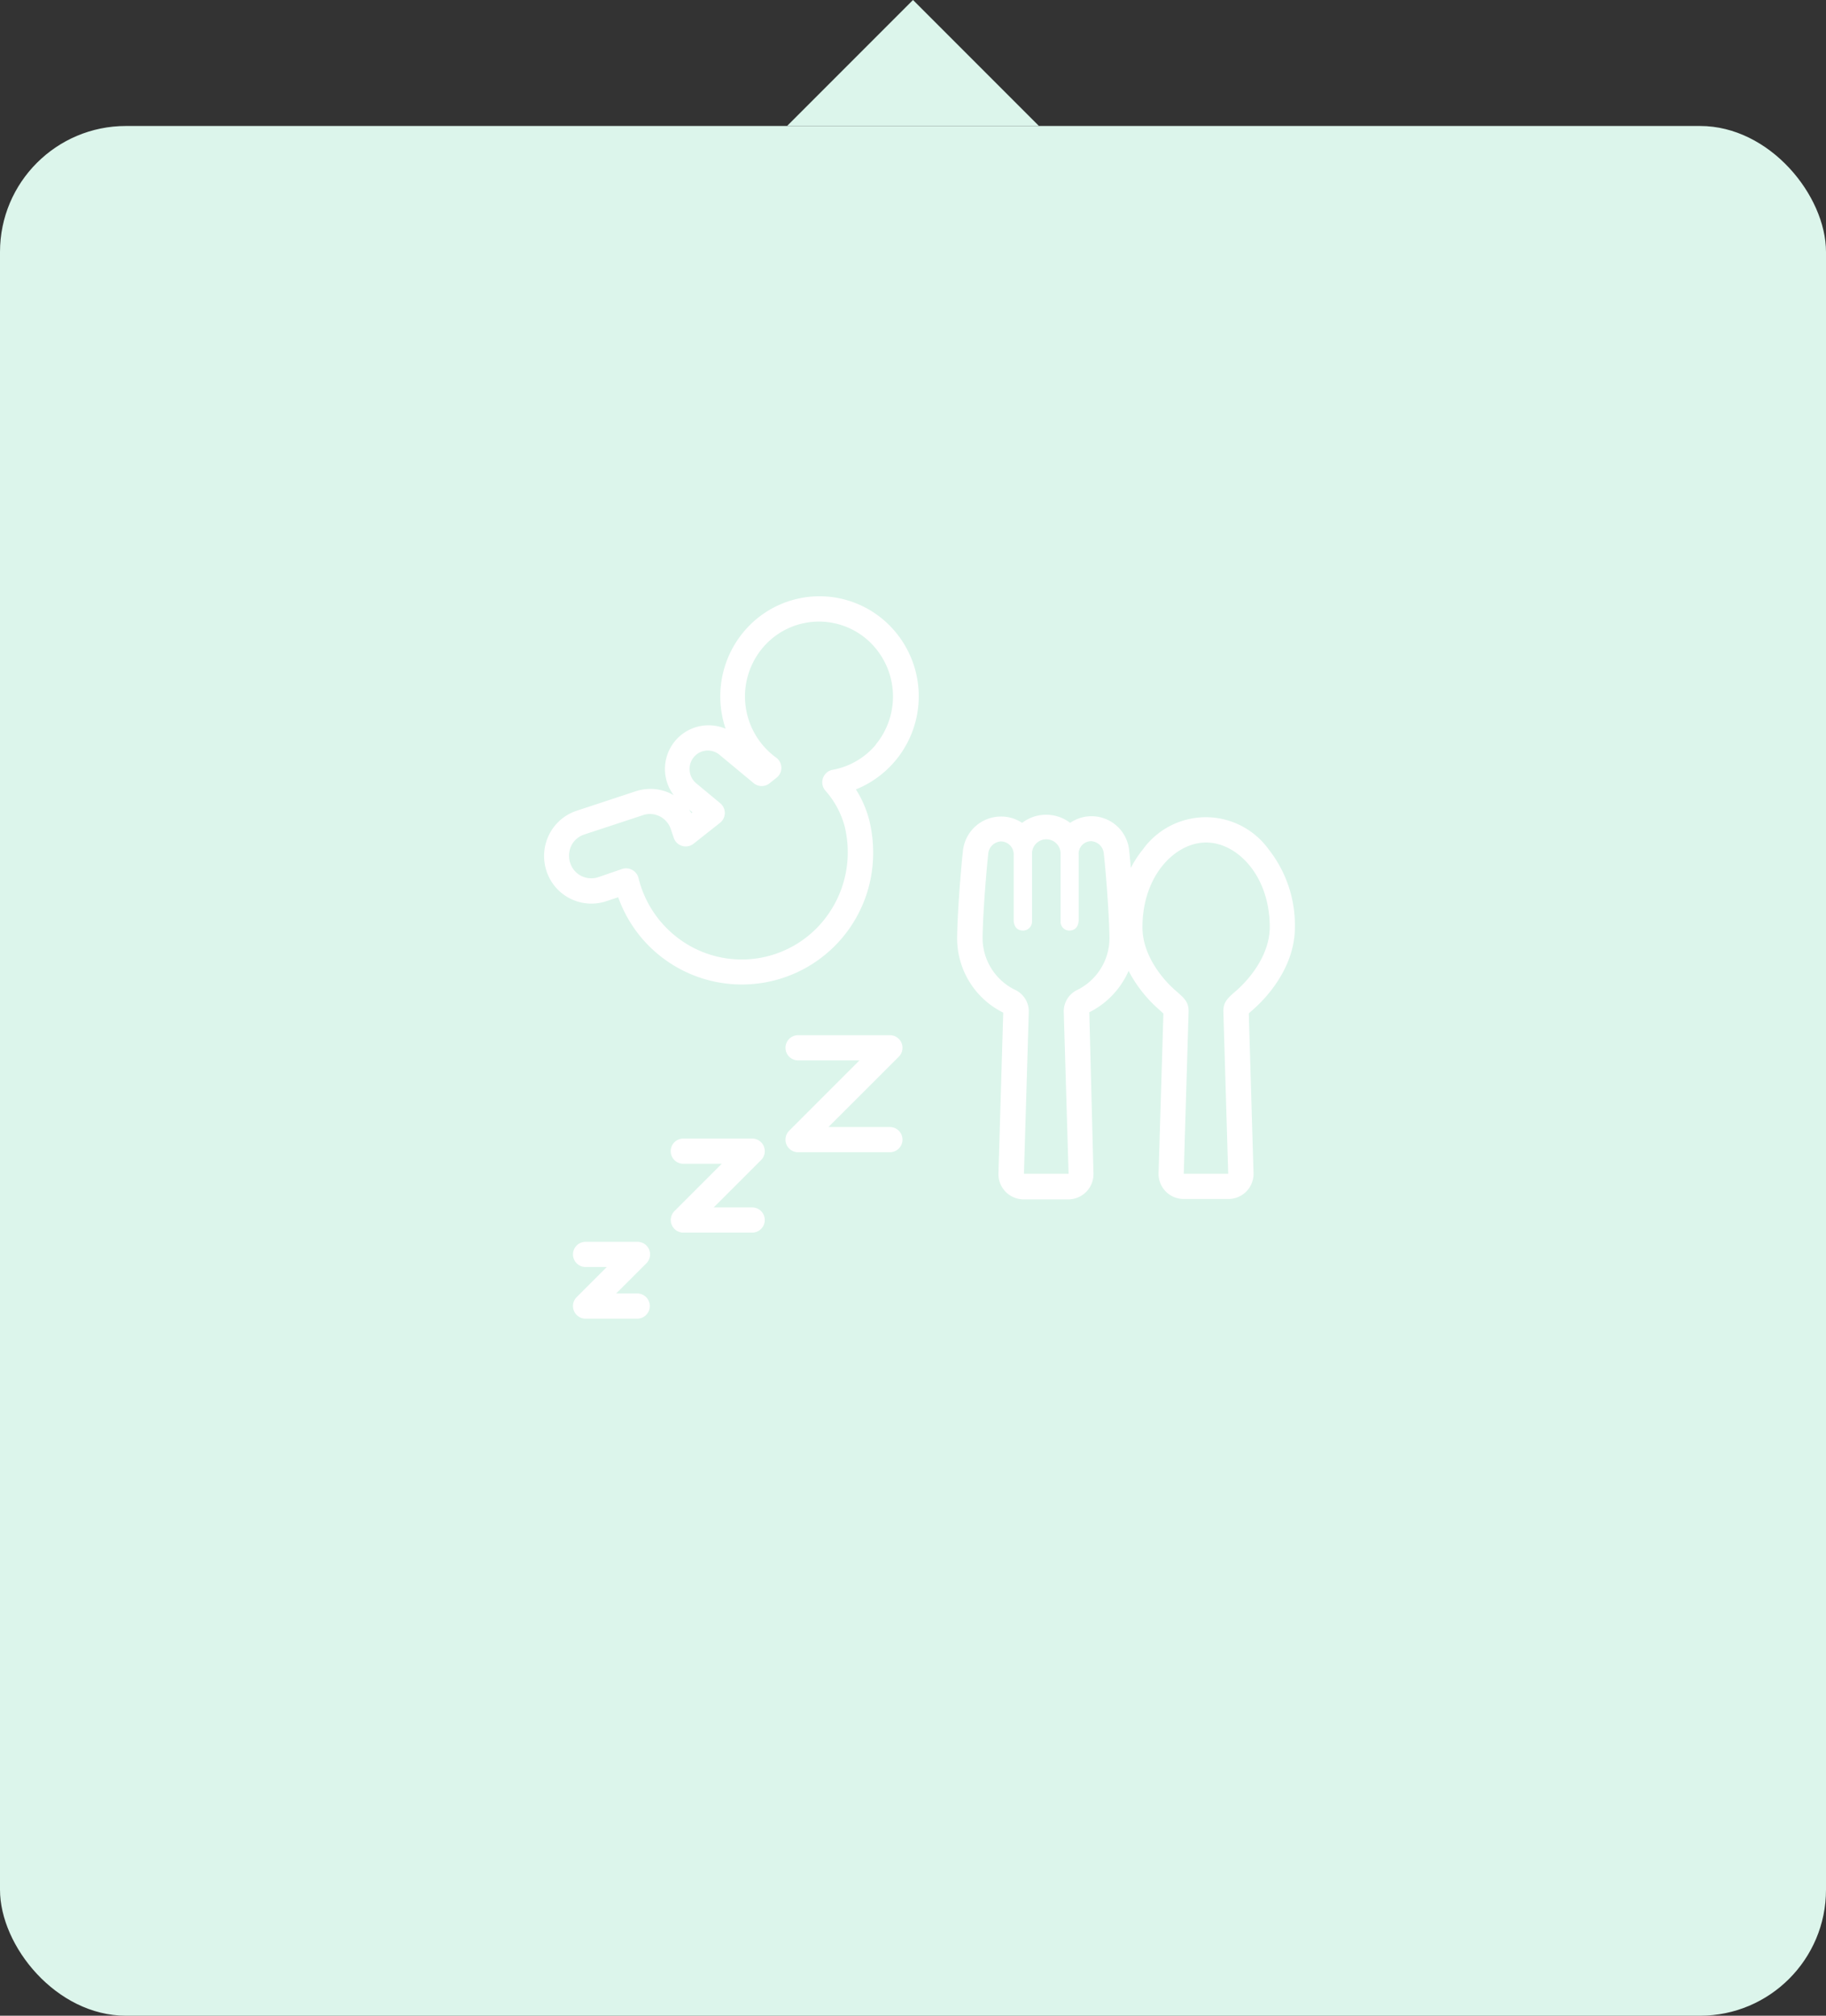
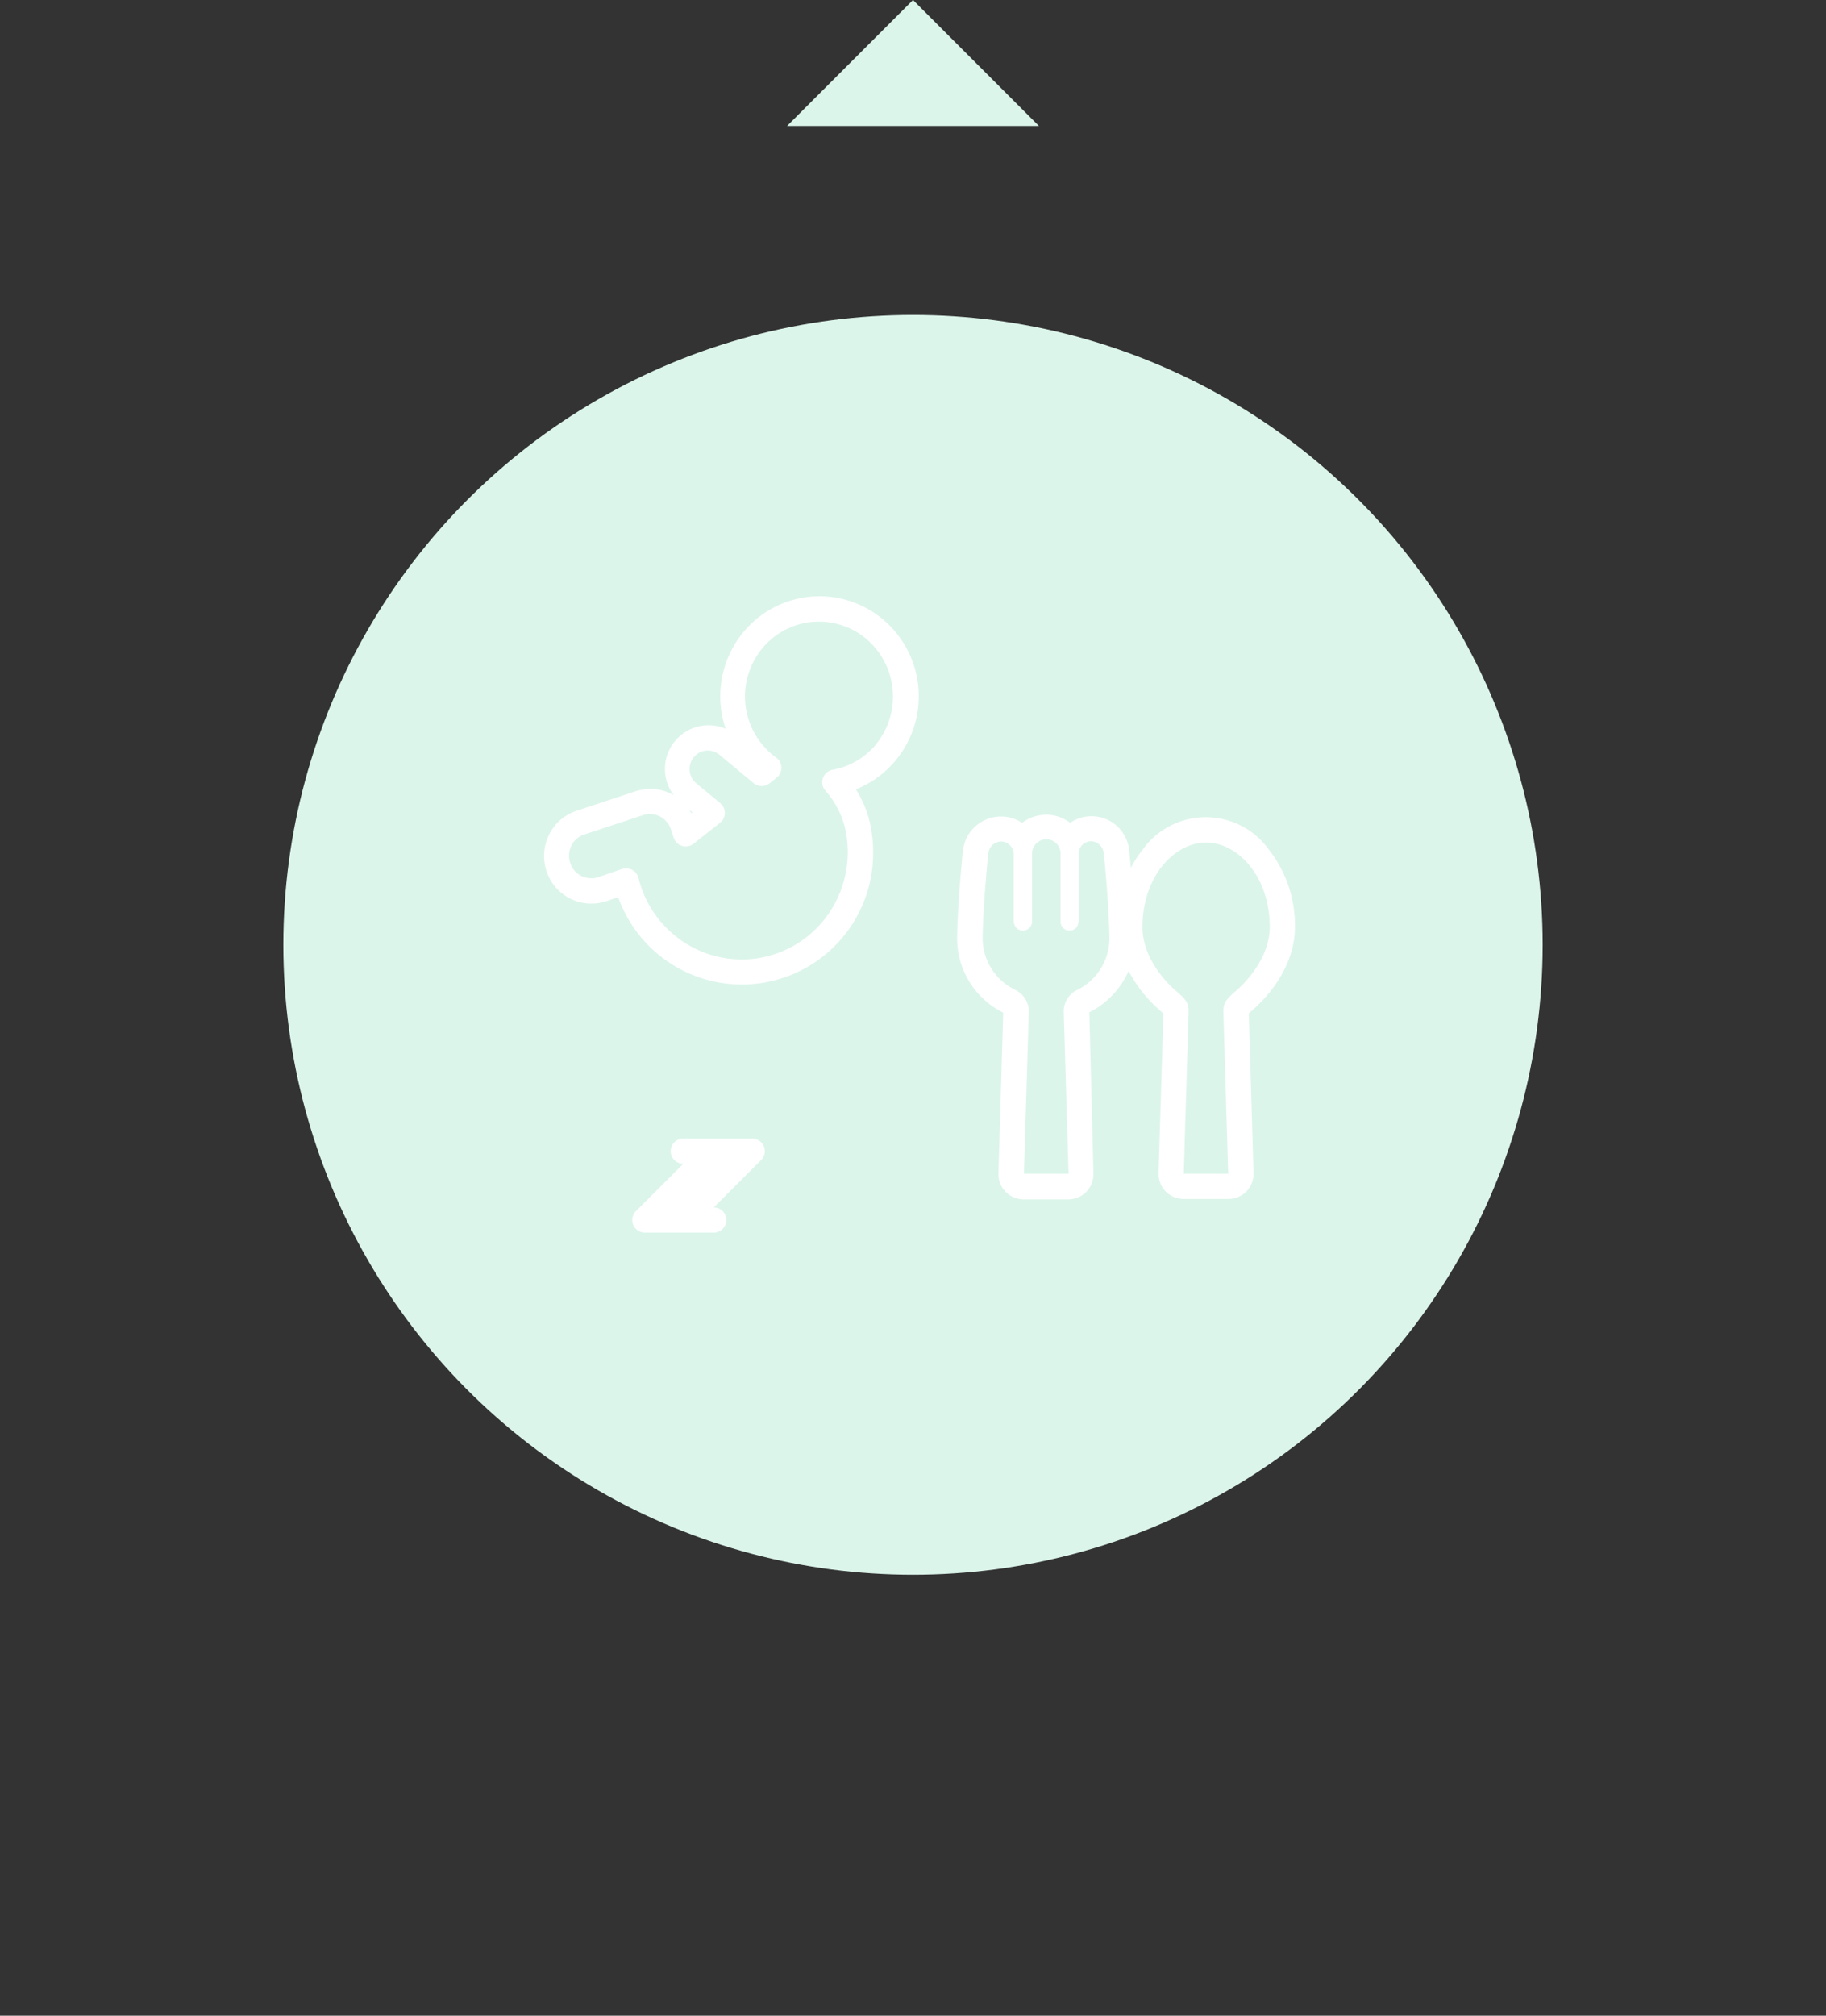
<svg xmlns="http://www.w3.org/2000/svg" viewBox="0 0 290 320">
  <rect x="0" y="0" width="290" height="320" fill="#333333" stroke="none" />
  <defs>
    <style>.cls-1{isolation:isolate;}.cls-2,.cls-3{fill:#dcf5eb;}.cls-3{mix-blend-mode:multiply;}.cls-4{fill:#fff;}</style>
  </defs>
  <title>アセット 22</title>
  <g class="cls-1">
    <g id="レイヤー_2" data-name="レイヤー 2">
      <g id="_4" data-name="4">
-         <rect class="cls-2" y="20" width="290" height="300" rx="20" />
        <circle class="cls-3" cx="145" cy="150" r="100" />
        <polygon class="cls-2" points="165 20 145 0 125 20 165 20" />
-         <polygon class="cls-4" points="107.13 117.64 107.13 117.64 107.13 117.64 107.13 117.64" />
        <path class="cls-4" d="M130.11,94.66A15.67,15.67,0,0,0,119,99.32a16,16,0,0,0-3.76,16.37A6.93,6.93,0,0,0,107,126.24a7.39,7.39,0,0,0-3.71-1,7.69,7.69,0,0,0-2.34.38h0l-9.37,3.09a7.51,7.51,0,0,0-3.78,2.8,7.6,7.6,0,0,0-1.39,4.38,7.68,7.68,0,0,0,.37,2.35,7.5,7.5,0,0,0,9.47,4.84l1.93-.64a20.85,20.85,0,0,0,40.49-7.12,21.38,21.38,0,0,0-.59-5,16.93,16.93,0,0,0-2.15-5,15.94,15.94,0,0,0,5.37-26A15.68,15.68,0,0,0,130.11,94.66ZM109.8,129.09c-.11-.19-.23-.37-.35-.56l.51.43Zm29.31-10.88a11.71,11.71,0,0,1-6.88,4,2,2,0,0,0-1.52,1.3,2,2,0,0,0,.37,2,14,14,0,0,1,3.08,5.73,17.72,17.72,0,0,1,.48,4.06,17.17,17.17,0,0,1-3.55,10.45,16.74,16.74,0,0,1-23.63,3,17,17,0,0,1-6.06-9.38,2,2,0,0,0-1-1.27,2,2,0,0,0-1.59-.15L95,139.26a3.43,3.43,0,0,1-1.08.17A3.49,3.49,0,0,1,90.56,137a3.31,3.31,0,0,1-.18-1.11A3.59,3.59,0,0,1,91,133.8a3.53,3.53,0,0,1,1.76-1.31l9.38-3.09h0a3.4,3.4,0,0,1,1.08-.18,3.52,3.52,0,0,1,3.33,2.45L107,133a2,2,0,0,0,1.32,1.29,2,2,0,0,0,1.82-.34l4.23-3.34a2,2,0,0,0,0-3.11l-3.79-3.14a2.94,2.94,0,0,1-1.06-2.28,2.91,2.91,0,0,1,.66-1.87h0a2.88,2.88,0,0,1,4.07-.4l5.46,4.53a2,2,0,0,0,2.52,0l1.11-.88a2,2,0,0,0-.08-3.19,12,12,0,0,1-1.51-18.11,11.67,11.67,0,0,1,16.63,0,12,12,0,0,1,.68,16.07Z" />
        <path class="cls-4" d="M201.5,134.86a12.32,12.32,0,0,0-20,0,16.74,16.74,0,0,0-1.9,2.91c-.12-1.29-.21-2.25-.26-2.62a6,6,0,0,0-9.38-4.52,6.29,6.29,0,0,0-7.63,0,6,6,0,0,0-3.41-1,6.07,6.07,0,0,0-6,5.58c-.15,1.19-.84,8.68-.91,13.55a13.17,13.17,0,0,0,7.32,12l-.76,25.52a4,4,0,0,0,4,4.12h7.09a4,4,0,0,0,4-4.12L173,160.7a13.32,13.32,0,0,0,6.24-6.57,21.27,21.27,0,0,0,4.68,6l.21.19.64.58L184,186.22a4,4,0,0,0,1.12,2.91,4,4,0,0,0,2.87,1.21h7.1a4,4,0,0,0,2.87-1.21,4,4,0,0,0,1.12-2.91l-.75-25.34.64-.57.22-.2c1.51-1.34,6.46-6.24,6.46-12.9A19.43,19.43,0,0,0,201.5,134.86Zm-30.34,22.26a3.77,3.77,0,0,0-2.22,3.43l.77,25.79h-7.09l.77-25.79a3.77,3.77,0,0,0-2.22-3.43,9.18,9.18,0,0,1-5.12-8.34c.08-4.71.76-12.08.89-13.11a2.15,2.15,0,0,1,2-2.09,2.05,2.05,0,0,1,2.05,2.16V146c0,1.17.6,1.73,1.52,1.73a1.43,1.43,0,0,0,1.39-1.52v-10.7a2.27,2.27,0,0,1,4.54,0l0,10.7a1.39,1.39,0,0,0,1.34,1.52c.92,0,1.53-.56,1.53-1.73v-10.3a2,2,0,0,1,2-2.16,2.15,2.15,0,0,1,2,2.09c.14,1,.81,8.4.89,13.11A9.18,9.18,0,0,1,171.16,157.12Zm25.35,0c-1.53,1.34-2.22,1.88-2.22,3.43l.77,25.79H188l.77-25.79c0-1.55-.69-2.09-2.22-3.43s-5.11-5.2-5.11-9.91c0-8.23,5.2-13.46,10.11-13.46s10.11,5.23,10.11,13.46C201.62,151.92,198.06,155.74,196.51,157.12Z" />
-         <path class="cls-4" d="M141.33,178.92h-9.76l11.17-11.16a2,2,0,0,0-1.41-3.42H126.75a2,2,0,0,0,0,4h9.75l-11.17,11.17a2,2,0,0,0,1.42,3.41h14.58a2,2,0,0,0,0-4Z" />
-         <path class="cls-4" d="M119.46,191.68h-6.11l7.52-7.51a2,2,0,0,0-1.41-3.42H108.52a2,2,0,1,0,0,4h6.11l-7.52,7.52a2,2,0,0,0,1.41,3.41h10.94a2,2,0,1,0,0-4Z" />
-         <path class="cls-4" d="M101.24,205.34H97.86l4.79-4.78a2,2,0,0,0-1.41-3.42H93a2,2,0,0,0,0,4h3.37l-4.79,4.79A2,2,0,0,0,93,209.34h8.2a2,2,0,0,0,0-4Z" />
+         <path class="cls-4" d="M119.46,191.68h-6.11l7.52-7.51a2,2,0,0,0-1.41-3.42H108.52a2,2,0,1,0,0,4l-7.52,7.52a2,2,0,0,0,1.41,3.41h10.94a2,2,0,1,0,0-4Z" />
      </g>
    </g>
  </g>
</svg>